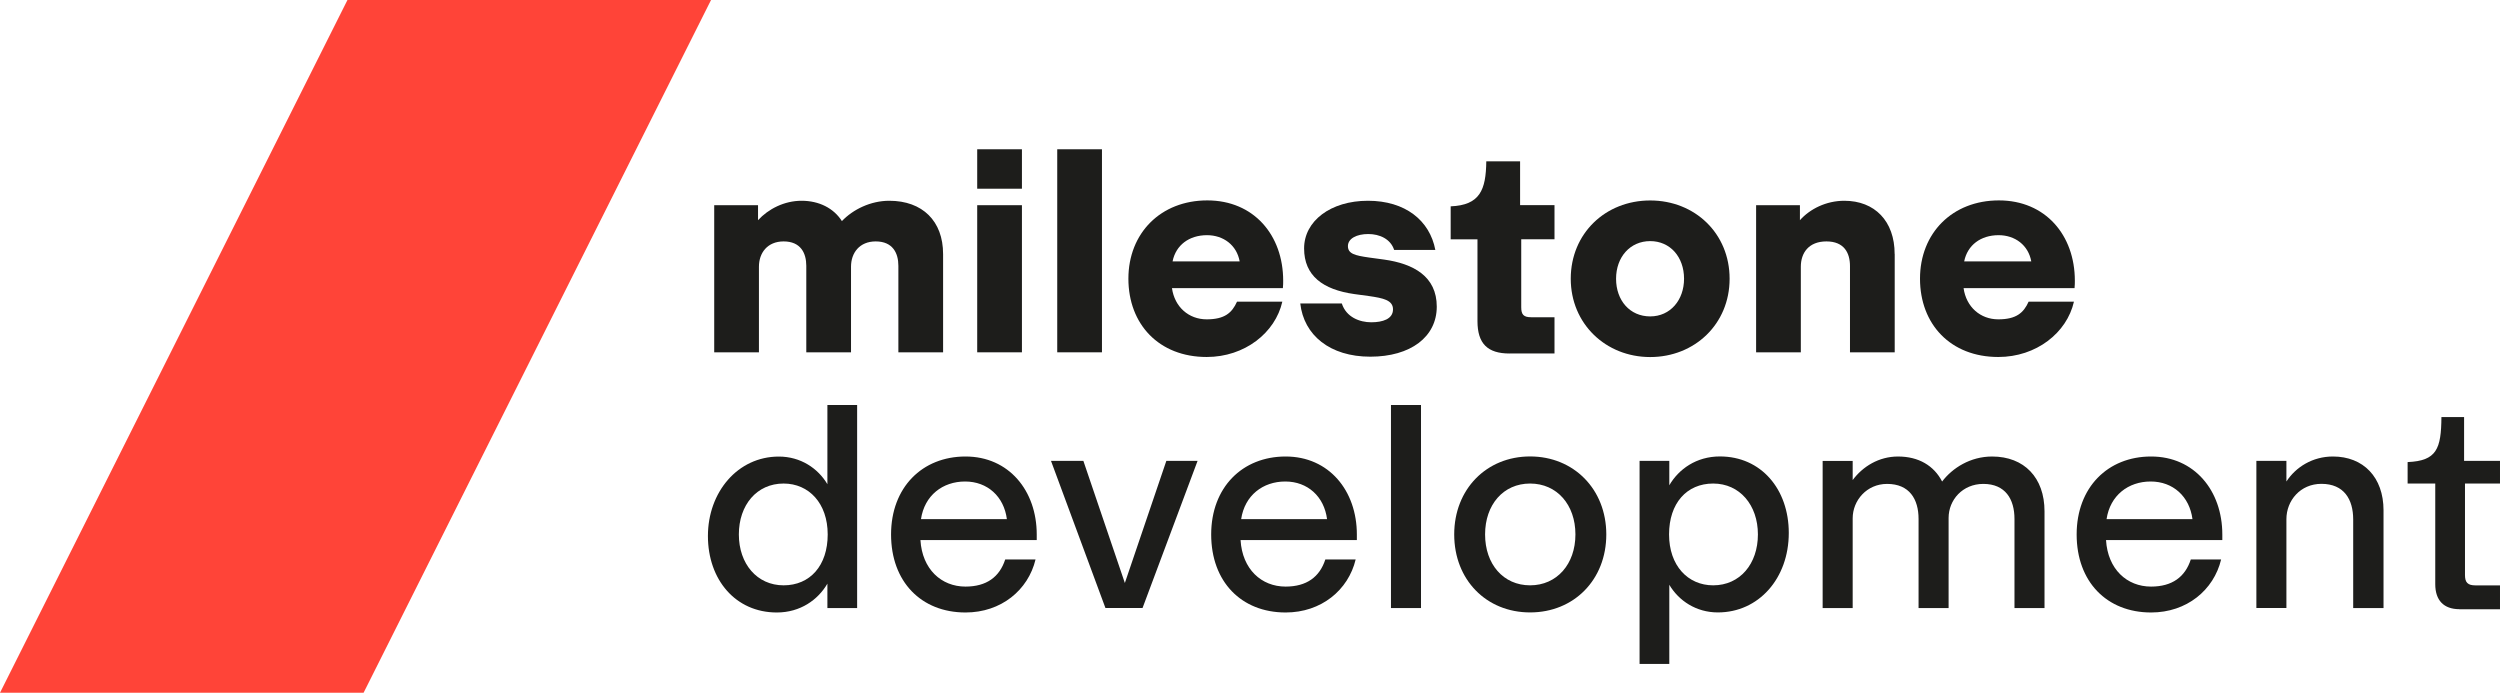
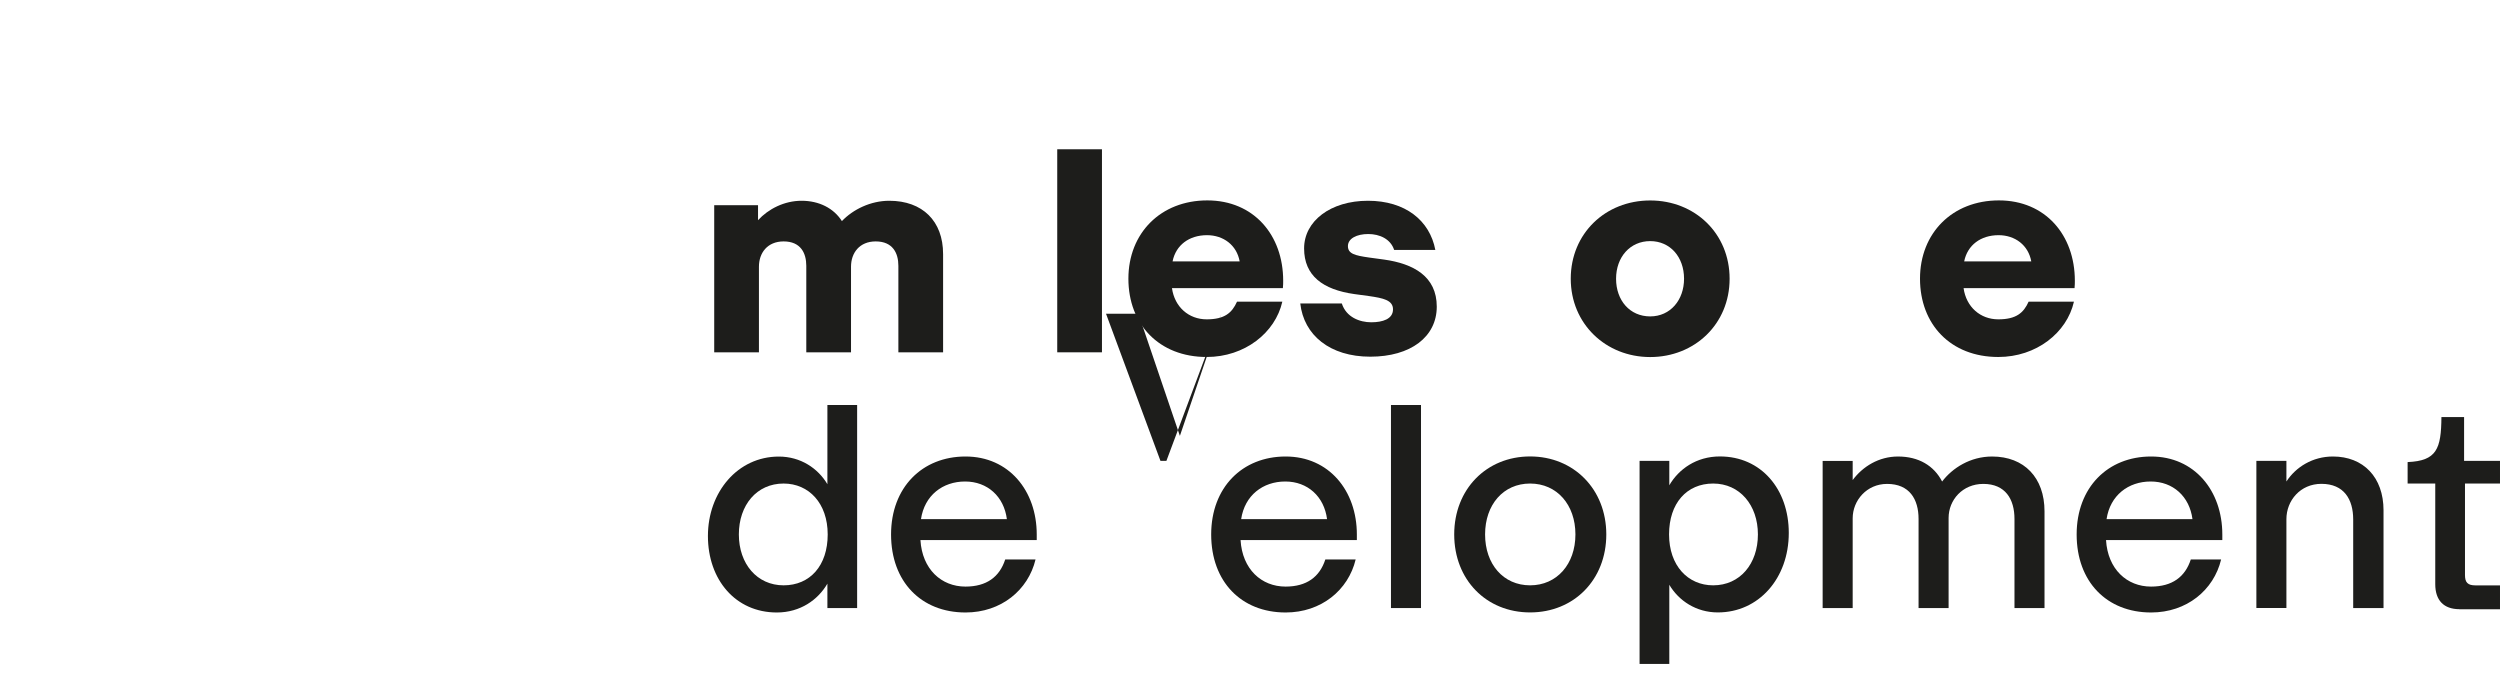
<svg xmlns="http://www.w3.org/2000/svg" id="Warstwa_2" data-name="Warstwa 2" viewBox="0 0 417.03 115.56">
  <defs>
    <style>
      .cls-1 {
        fill: #ff4438;
      }

      .cls-2 {
        fill: #1d1d1b;
      }
    </style>
  </defs>
  <g id="Warstwa_1-2" data-name="Warstwa 1">
    <g>
      <path class="cls-2" d="M157.32,42.37v16.4h-7.46v-14.43c0-2.11-.93-4.07-3.78-4.07-2.7,0-4.12,1.91-4.12,4.22v14.28h-7.46v-14.43c0-2.11-.93-4.07-3.78-4.07-2.7,0-4.12,1.91-4.12,4.22v14.28h-7.46v-24.54h7.31v2.5c1.72-1.87,4.37-3.24,7.27-3.24s5.35,1.23,6.72,3.39c1.87-1.96,4.81-3.39,7.9-3.39,5.55,0,8.98,3.39,8.98,8.88Z" />
-       <path class="cls-2" d="M163.01,31.48v-6.58h7.46v6.58h-7.46ZM163.01,58.77v-24.54h7.46v24.54h-7.46Z" />
      <path class="cls-2" d="M176.36,58.77V24.9h7.46v33.87h-7.46Z" />
      <path class="cls-2" d="M195.5,48.07c.44,3.14,2.8,5.2,5.79,5.2s4.22-1.08,5.06-2.95h7.56c-1.18,5.2-6.28,9.23-12.62,9.23-7.95,0-13.06-5.45-13.06-13.06s5.4-13.06,13.16-13.06,12.66,5.79,12.66,13.4c0,.39,0,.69-.05,1.23h-18.51ZM195.6,43.6h11.19c-.49-2.7-2.7-4.37-5.45-4.37-2.99,0-5.2,1.67-5.74,4.37Z" />
      <path class="cls-2" d="M216.91,50.62h6.92c.74,2.31,3,3.14,4.91,3.14s3.63-.54,3.63-2.16c0-1.52-1.62-1.87-3.98-2.21l-2.5-.34c-5.2-.74-8.35-3.04-8.35-7.61s4.42-7.95,10.65-7.95,10.31,3.29,11.24,8.2h-6.87c-.59-1.82-2.41-2.65-4.32-2.65s-3.39.74-3.39,2.01,1.13,1.57,3.53,1.91l2.5.34c4.91.69,8.79,2.8,8.79,7.85s-4.37,8.35-11.09,8.35-11.09-3.58-11.68-8.89Z" />
-       <path class="cls-2" d="M251.81,58.97c-3.68,0-5.35-1.67-5.35-5.4v-13.65h-4.47v-5.5c4.86-.2,5.89-2.7,5.94-7.51h5.64v7.31h5.74v5.69h-5.55v11.34c0,1.23.39,1.67,1.67,1.67h3.88v6.04h-7.51Z" />
      <path class="cls-2" d="M262.02,46.5c0-7.56,5.79-13.06,13.25-13.06s13.25,5.5,13.25,13.06-5.84,13.06-13.25,13.06-13.25-5.55-13.25-13.06ZM280.92,46.5c0-3.63-2.31-6.28-5.65-6.28s-5.69,2.65-5.69,6.28,2.31,6.28,5.69,6.28,5.65-2.75,5.65-6.28Z" />
-       <path class="cls-2" d="M316.06,42.37v16.4h-7.46v-14.38c0-2.21-.98-4.12-3.93-4.12s-4.27,1.91-4.27,4.22v14.28h-7.46v-24.54h7.31v2.5c1.67-1.87,4.37-3.24,7.41-3.24,5.06,0,8.39,3.39,8.39,8.88Z" />
      <path class="cls-2" d="M327.55,48.07c.44,3.14,2.8,5.2,5.79,5.2s4.22-1.08,5.06-2.95h7.56c-1.18,5.2-6.28,9.23-12.62,9.23-7.95,0-13.06-5.45-13.06-13.06s5.4-13.06,13.16-13.06,12.67,5.79,12.67,13.4c0,.39,0,.69-.05,1.23h-18.51ZM327.65,43.6h11.19c-.49-2.7-2.7-4.37-5.45-4.37-2.99,0-5.2,1.67-5.74,4.37Z" />
    </g>
    <g>
      <path class="cls-2" d="M138.02,67.56h4.96v33.87h-4.96v-4.07c-1.57,2.7-4.52,4.81-8.44,4.81-6.87,0-11.49-5.45-11.49-12.76s4.96-13.25,11.83-13.25c3.63,0,6.53,1.96,8.1,4.61v-13.2ZM138.07,89.15c0-5.2-3.14-8.49-7.36-8.49-4.47,0-7.46,3.58-7.46,8.49s3.04,8.49,7.46,8.49,7.36-3.29,7.36-8.49Z" />
      <path class="cls-2" d="M153.54,90.09c.29,4.86,3.49,7.76,7.51,7.76,3.53,0,5.69-1.62,6.63-4.52h5.06c-1.23,5.11-5.74,8.84-11.68,8.84-7.41,0-12.42-5.15-12.42-13.01s5.2-13.01,12.42-13.01,11.88,5.69,11.88,13.01v.93h-19.39ZM153.63,86.6h14.33c-.49-3.78-3.24-6.28-6.97-6.28s-6.77,2.31-7.36,6.28Z" />
-       <path class="cls-2" d="M194.57,76.88h5.2l-9.18,24.54h-6.19l-9.08-24.54h5.4l6.92,20.37,6.92-20.37Z" />
+       <path class="cls-2" d="M194.57,76.88h5.2h-6.19l-9.08-24.54h5.4l6.92,20.37,6.92-20.37Z" />
      <path class="cls-2" d="M206.94,90.09c.29,4.86,3.48,7.76,7.51,7.76,3.53,0,5.69-1.62,6.63-4.52h5.06c-1.23,5.11-5.74,8.84-11.68,8.84-7.41,0-12.42-5.15-12.42-13.01s5.2-13.01,12.42-13.01,11.88,5.69,11.88,13.01v.93h-19.39ZM207.04,86.6h14.33c-.49-3.78-3.24-6.28-6.97-6.28s-6.77,2.31-7.36,6.28Z" />
      <path class="cls-2" d="M232.03,101.43v-33.87h5.01v33.87h-5.01Z" />
      <path class="cls-2" d="M242.58,89.15c0-7.56,5.4-13.01,12.66-13.01s12.71,5.45,12.71,13.01-5.4,13.01-12.71,13.01-12.66-5.45-12.66-13.01ZM262.8,89.15c0-4.96-3.09-8.49-7.56-8.49s-7.51,3.53-7.51,8.49,3.04,8.49,7.51,8.49,7.56-3.54,7.56-8.49Z" />
      <path class="cls-2" d="M298.39,88.91c0,7.56-5.01,13.25-11.83,13.25-3.63,0-6.53-1.96-8.1-4.61v13.2h-4.96v-33.87h4.96v4.07c1.57-2.7,4.52-4.81,8.44-4.81,6.87,0,11.49,5.45,11.49,12.76ZM293.24,89.15c0-4.91-3.04-8.49-7.46-8.49s-7.36,3.29-7.36,8.49,3.14,8.49,7.36,8.49c4.47,0,7.46-3.58,7.46-8.49Z" />
      <path class="cls-2" d="M341.05,85.28v16.15h-5.01v-14.87c0-3.29-1.52-5.84-5.2-5.84-3.44,0-5.79,2.65-5.79,5.69v15.02h-5.01v-14.87c0-3.29-1.52-5.84-5.25-5.84-3.39,0-5.74,2.75-5.74,5.74v14.97h-5.01v-24.54h5.01v3.19c1.67-2.26,4.37-3.93,7.56-3.93,3.44,0,5.99,1.52,7.36,4.17,1.72-2.26,4.71-4.17,8.34-4.17,5.35,0,8.74,3.53,8.74,9.13Z" />
      <path class="cls-2" d="M351.31,90.09c.29,4.86,3.49,7.76,7.51,7.76,3.53,0,5.69-1.62,6.63-4.52h5.06c-1.23,5.11-5.74,8.84-11.68,8.84-7.41,0-12.42-5.15-12.42-13.01s5.2-13.01,12.42-13.01,11.88,5.69,11.88,13.01v.93h-19.39ZM351.4,86.6h14.33c-.49-3.78-3.24-6.28-6.97-6.28s-6.77,2.31-7.36,6.28Z" />
      <path class="cls-2" d="M397.6,85.13v16.3h-5.06v-14.78c0-3.34-1.52-5.94-5.3-5.94-3.53,0-5.84,2.8-5.84,5.89v14.82h-5.01v-24.54h5.01v3.44c1.57-2.41,4.37-4.17,7.76-4.17,5.06,0,8.44,3.44,8.44,8.98Z" />
      <path class="cls-2" d="M410.26,101.62c-2.6,0-4.03-1.47-4.03-4.17v-16.79h-4.61v-3.58c4.86-.2,5.6-2.21,5.64-7.51h3.78v7.31h5.99v3.78h-5.84v15.27c0,1.23.44,1.72,1.77,1.72h4.07v3.98h-6.77Z" />
    </g>
-     <polygon class="cls-1" points="57.96 0 0 115.56 60.65 115.56 118.61 0 57.96 0" />
  </g>
</svg>